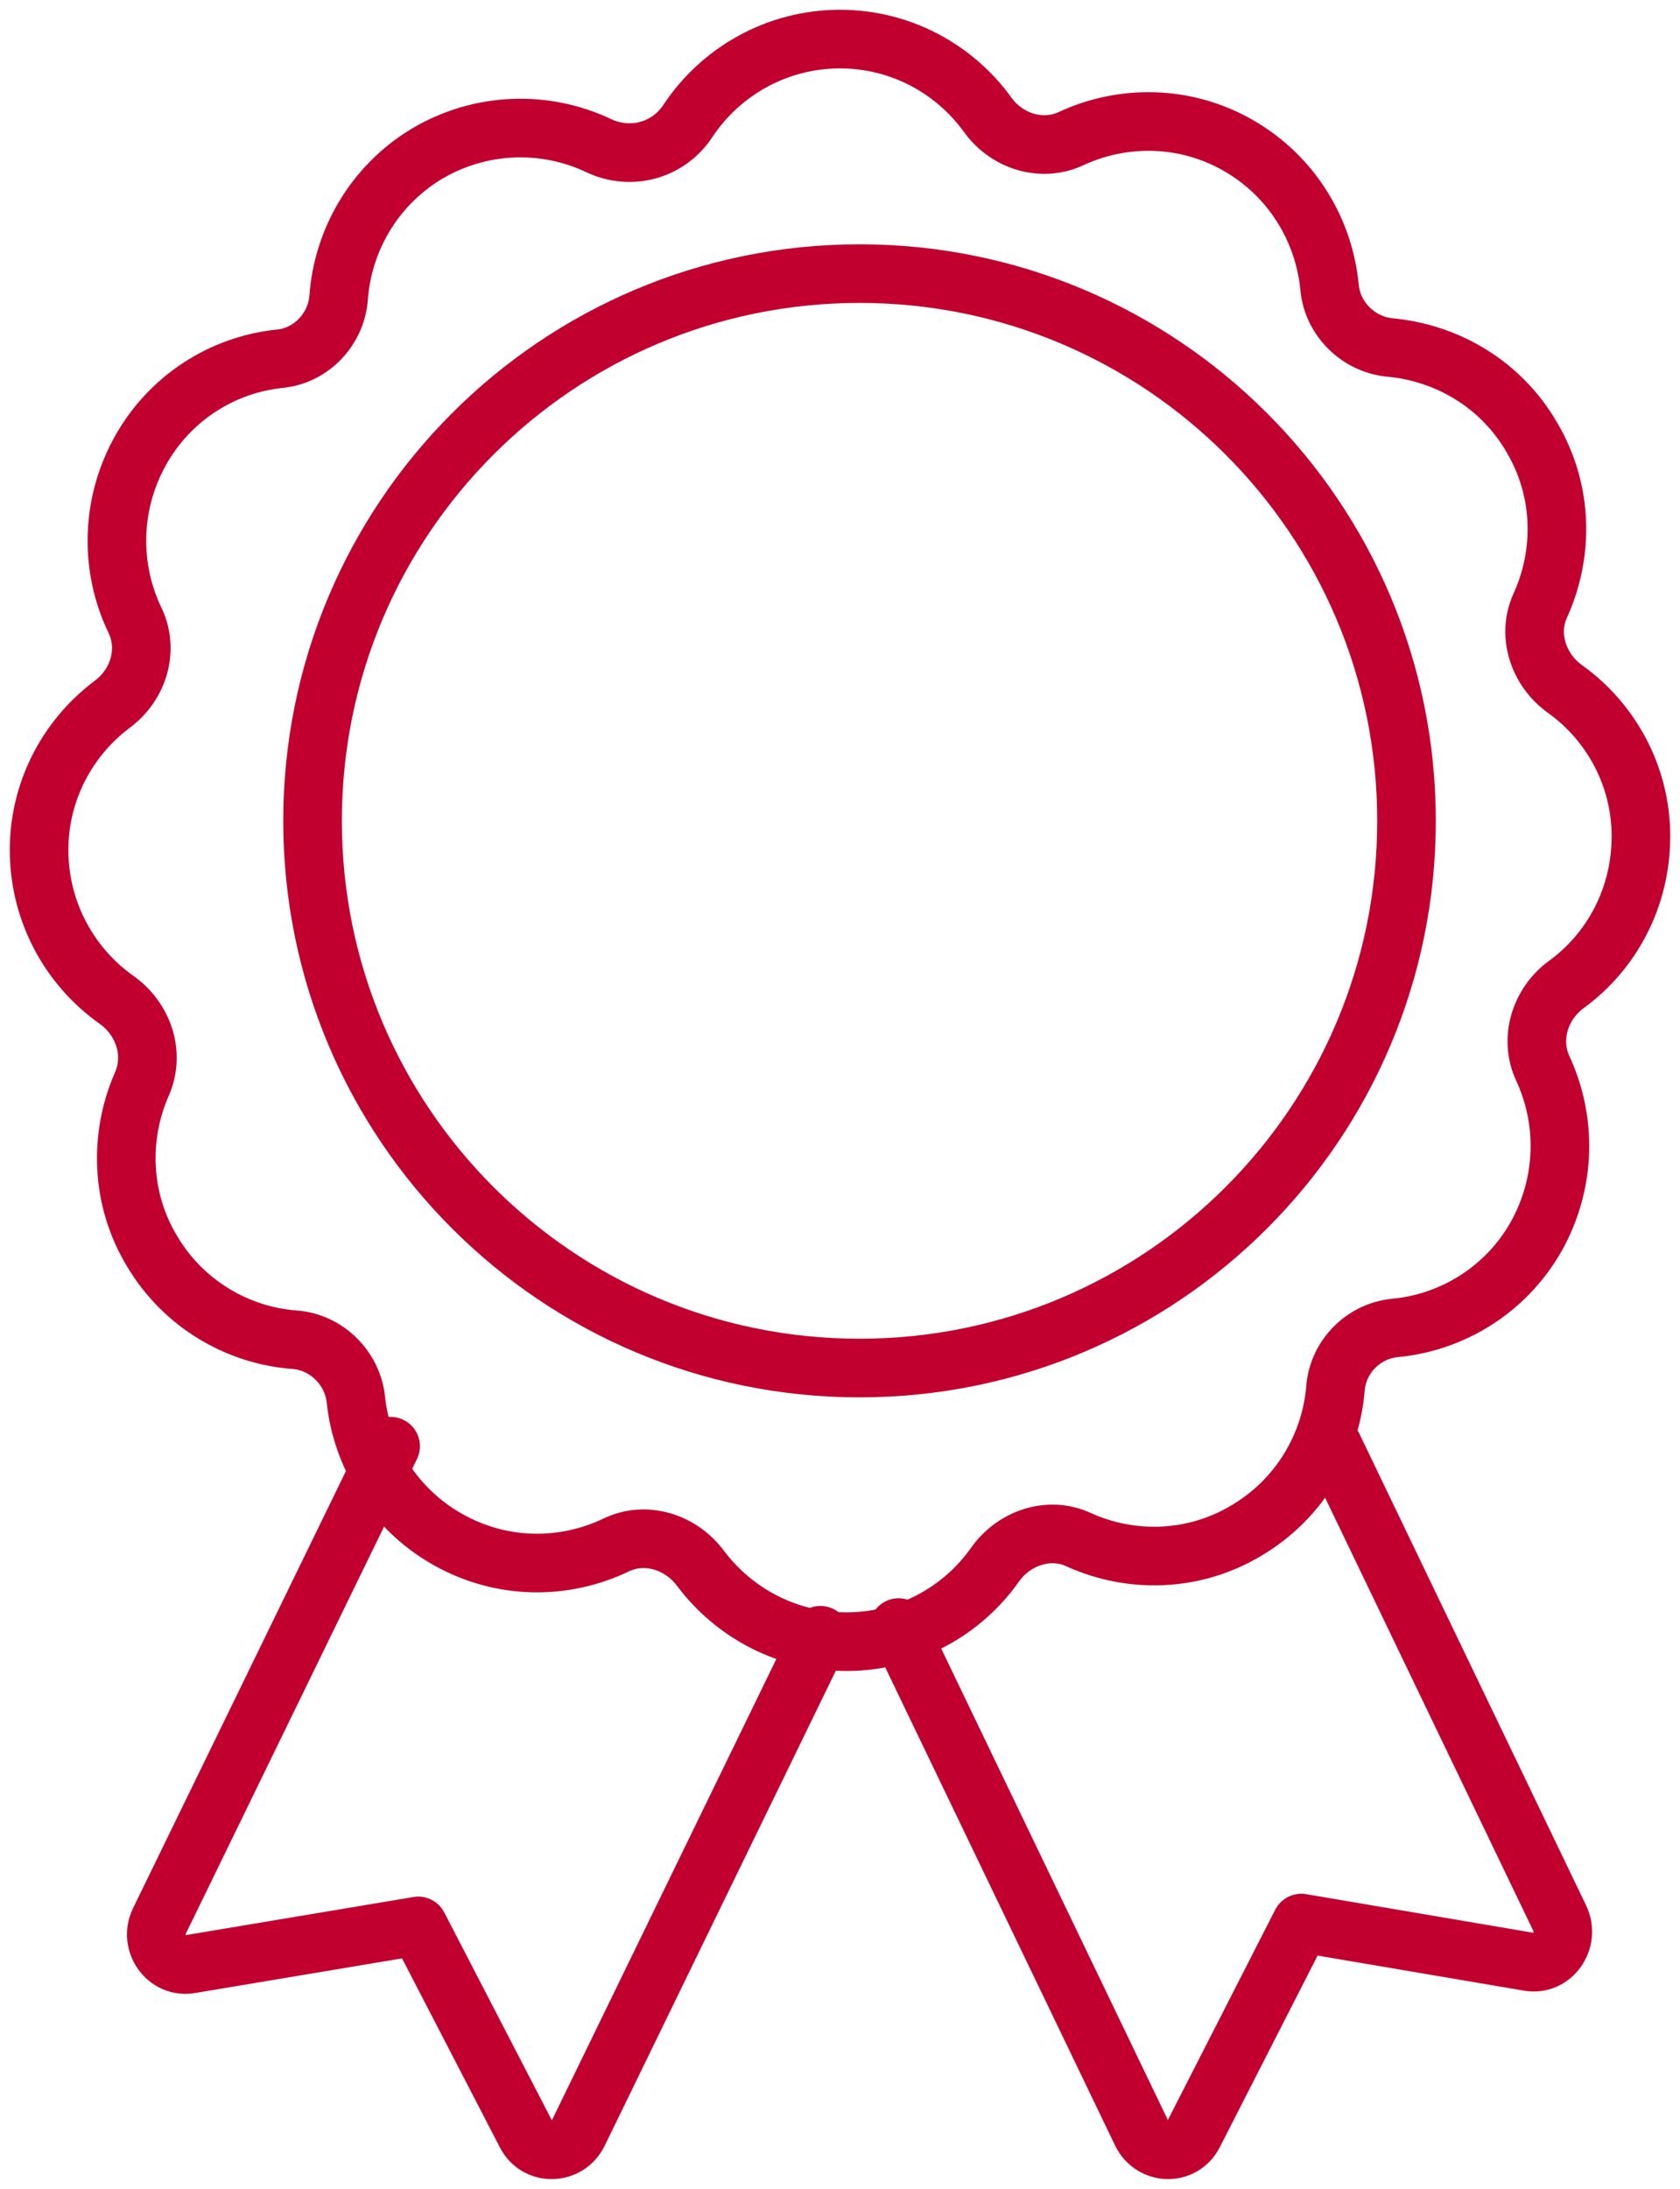
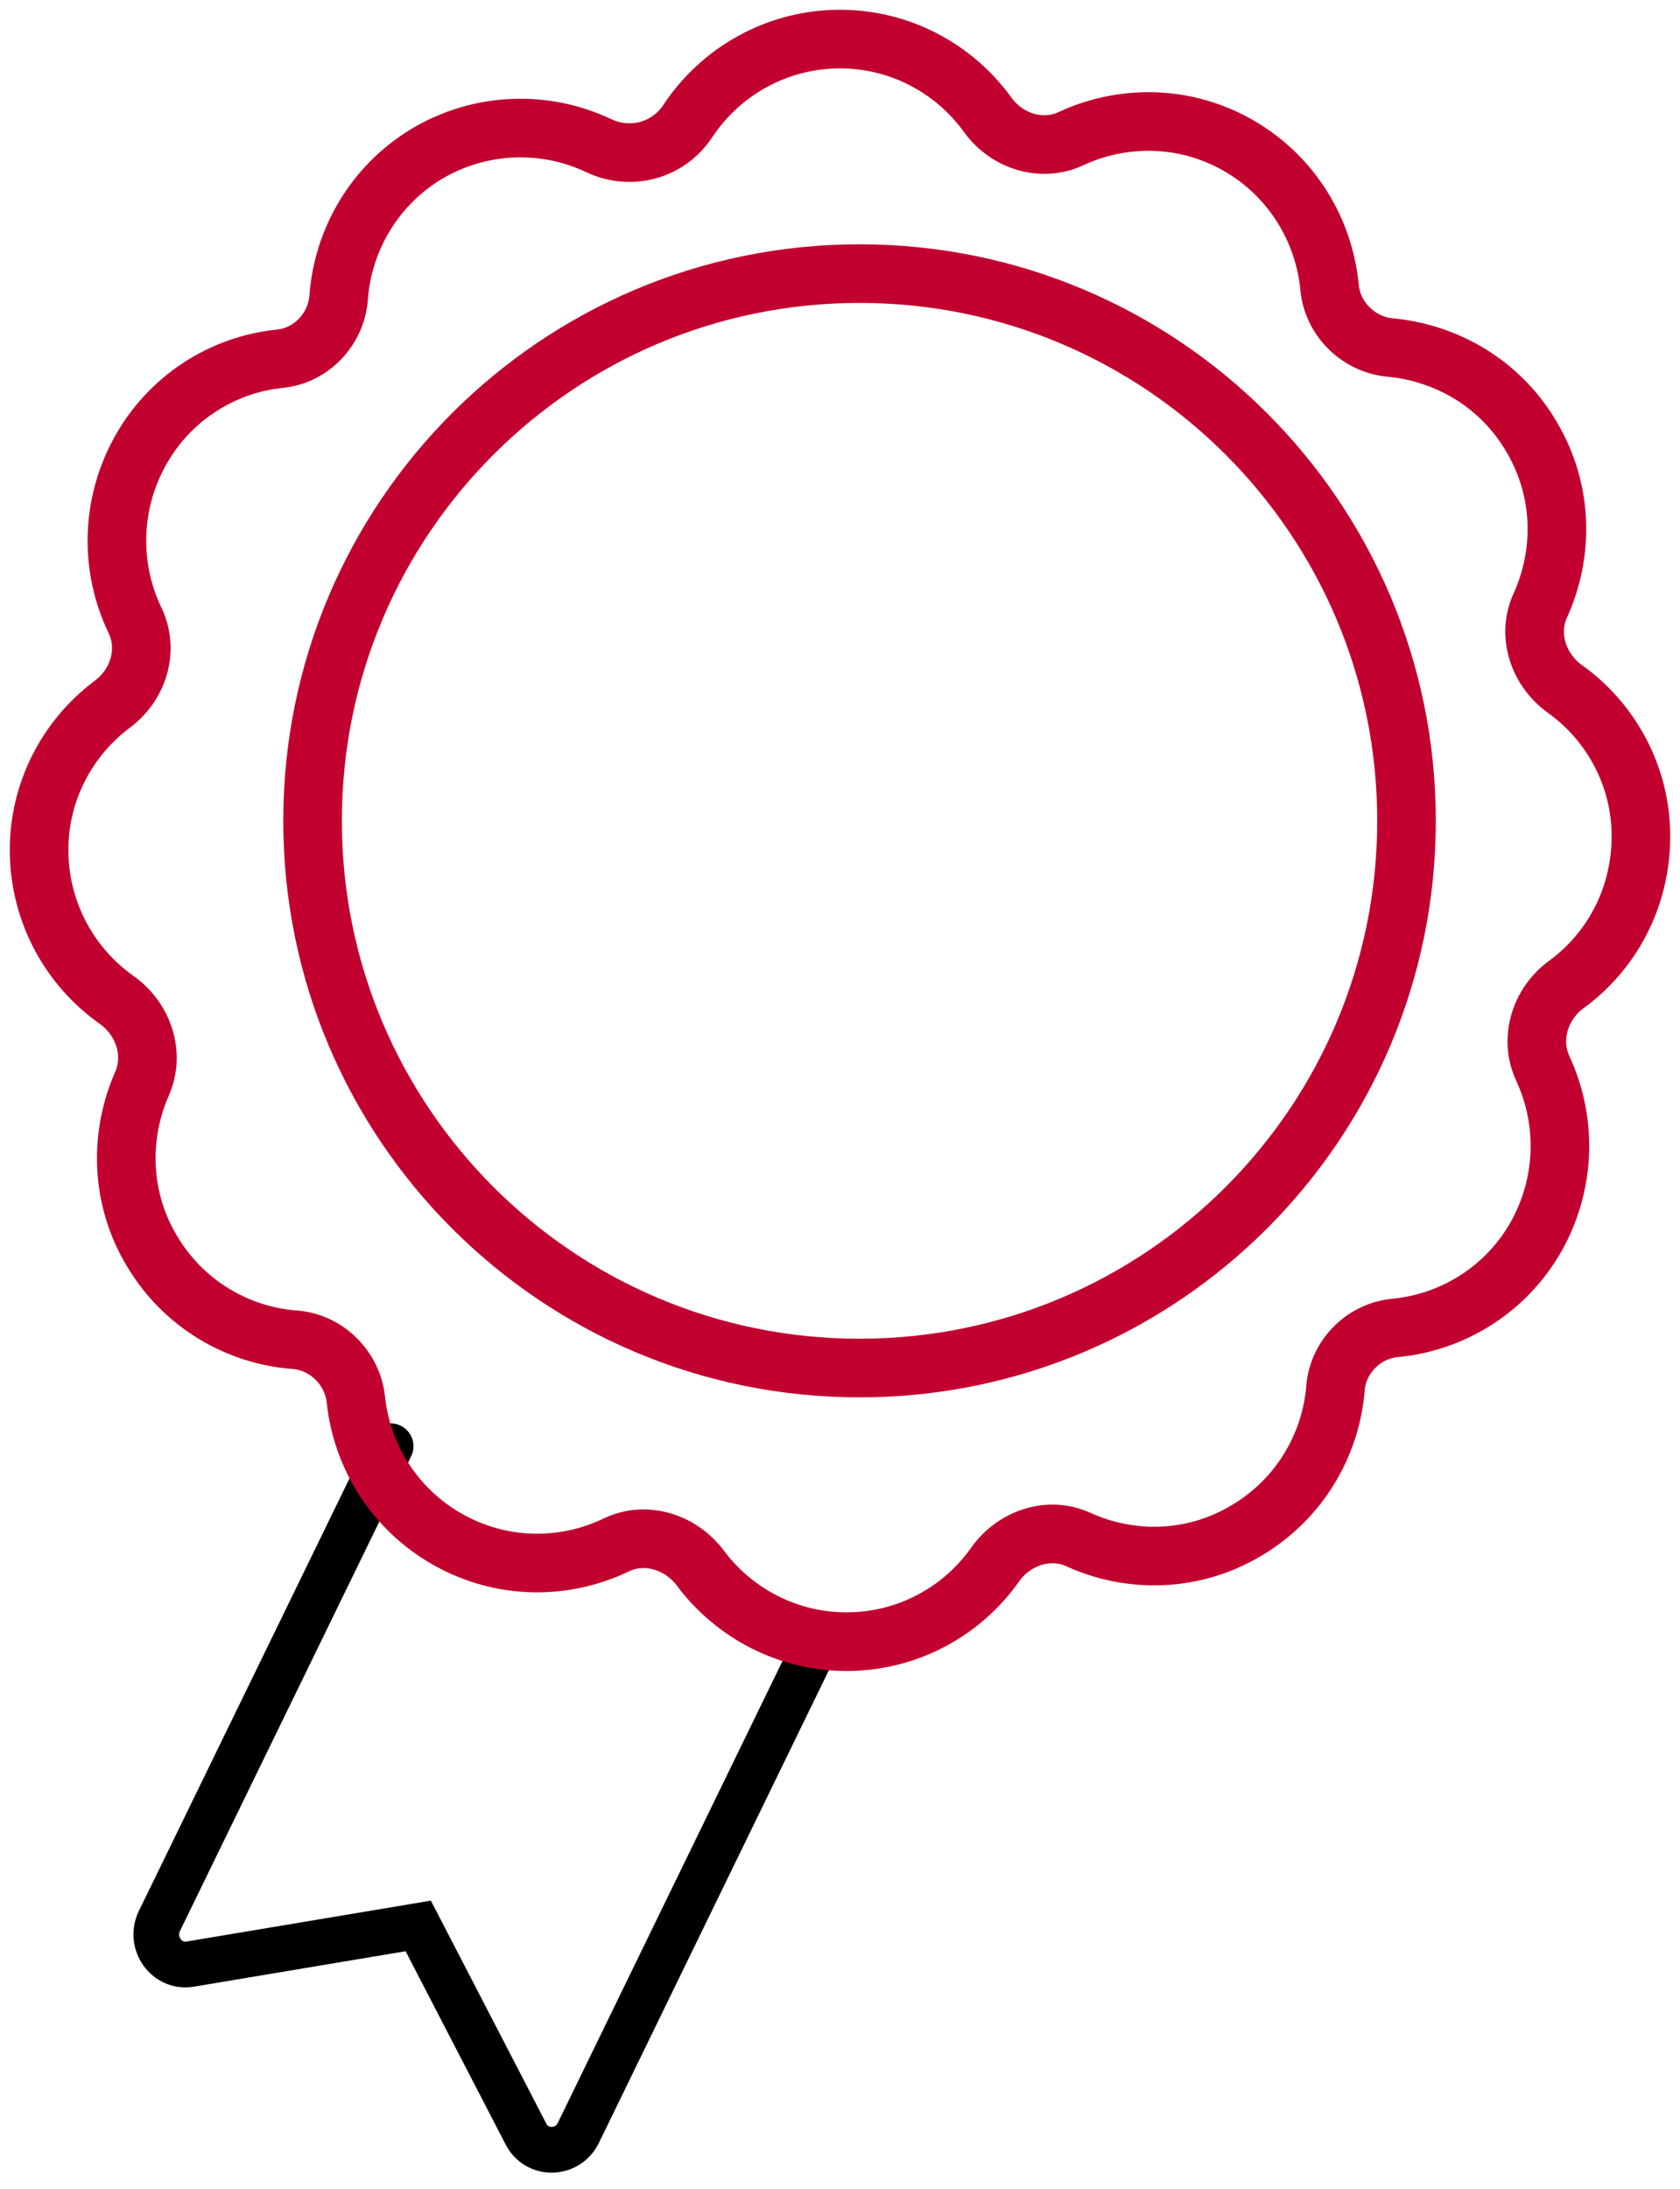
<svg xmlns="http://www.w3.org/2000/svg" width="43" height="56" viewBox="0 0 43 56" fill="none">
-   <path d="M42 21.394C42 19.846 41.227 18.465 40.061 17.631C39.379 17.145 39.076 16.25 39.424 15.491C40.03 14.156 40.015 12.562 39.212 11.197C38.424 9.831 37.046 9.027 35.576 8.89C34.773 8.815 34.106 8.162 34.031 7.358C33.894 5.901 33.076 4.52 31.712 3.731C30.349 2.942 28.743 2.927 27.409 3.549C26.652 3.898 25.758 3.61 25.273 2.927C24.425 1.759 23.046 1 21.5 1C19.879 1 18.44 1.835 17.607 3.094C17.107 3.853 16.152 4.111 15.334 3.731C13.97 3.079 12.304 3.109 10.91 3.944C9.561 4.763 8.773 6.159 8.667 7.616C8.607 8.42 7.97 9.103 7.152 9.179C5.698 9.33 4.334 10.18 3.577 11.561C2.819 12.942 2.819 14.55 3.455 15.87C3.819 16.629 3.546 17.524 2.864 18.025C1.713 18.89 0.971 20.286 1.001 21.834C1.031 23.381 1.804 24.747 2.986 25.582C3.667 26.067 3.971 26.947 3.637 27.721C3.046 29.056 3.077 30.665 3.895 32.015C4.698 33.366 6.092 34.17 7.546 34.276C8.349 34.337 9.016 34.989 9.107 35.794C9.258 37.25 10.092 38.616 11.47 39.39C12.849 40.164 14.44 40.164 15.773 39.526C16.531 39.162 17.425 39.451 17.925 40.118C18.788 41.271 20.167 42.015 21.713 42C23.258 41.985 24.637 41.211 25.47 40.027C25.955 39.344 26.849 39.041 27.606 39.39C28.94 39.997 30.546 39.967 31.894 39.162C33.258 38.358 34.061 36.977 34.182 35.52C34.243 34.716 34.894 34.049 35.712 33.973C37.167 33.836 38.545 33.002 39.318 31.636C40.091 30.255 40.106 28.662 39.485 27.327C39.136 26.568 39.424 25.673 40.091 25.187C41.258 24.337 42 22.957 42 21.394Z" stroke="black" stroke-width="1.17" stroke-miterlimit="10" stroke-linecap="round" />
-   <path d="M22 35C29.732 35 36 28.732 36 21C36 13.268 29.732 7 22 7C14.268 7 8 13.268 8 21C8 28.732 14.268 35 22 35Z" stroke="black" stroke-width="1.17" stroke-miterlimit="10" stroke-linecap="round" />
-   <path d="M34.115 37L39.923 49.078C40.188 49.641 39.732 50.295 39.129 50.189L33.307 49.2L30.557 54.585C30.278 55.148 29.499 55.133 29.219 54.57L23 41.64" stroke="black" stroke-width="1.17" stroke-miterlimit="10" stroke-linecap="round" />
  <path d="M9.998 37L4.077 49.153C3.812 49.709 4.269 50.354 4.872 50.249L10.705 49.273L13.459 54.591C13.739 55.146 14.52 55.131 14.799 54.576L21 41.837" stroke="black" stroke-width="1.17" stroke-miterlimit="10" stroke-linecap="round" />
  <path d="M42 21.394C42 19.846 41.227 18.465 40.061 17.631C39.379 17.145 39.076 16.25 39.424 15.491C40.03 14.156 40.015 12.562 39.212 11.197C38.424 9.831 37.046 9.027 35.576 8.89C34.773 8.815 34.106 8.162 34.031 7.358C33.894 5.901 33.076 4.52 31.712 3.731C30.349 2.942 28.743 2.927 27.409 3.549C26.652 3.898 25.758 3.61 25.273 2.927C24.425 1.759 23.046 1 21.5 1C19.879 1 18.44 1.835 17.607 3.094C17.107 3.853 16.152 4.111 15.334 3.731C13.97 3.079 12.304 3.109 10.91 3.944C9.561 4.763 8.773 6.159 8.667 7.616C8.607 8.42 7.97 9.103 7.152 9.179C5.698 9.33 4.334 10.18 3.577 11.561C2.819 12.942 2.819 14.55 3.455 15.87C3.819 16.629 3.546 17.524 2.864 18.025C1.713 18.89 0.971 20.286 1.001 21.834C1.031 23.381 1.804 24.747 2.986 25.582C3.667 26.067 3.971 26.947 3.637 27.721C3.046 29.056 3.077 30.665 3.895 32.015C4.698 33.366 6.092 34.17 7.546 34.276C8.349 34.337 9.016 34.989 9.107 35.794C9.258 37.25 10.092 38.616 11.47 39.39C12.849 40.164 14.44 40.164 15.773 39.526C16.531 39.162 17.425 39.451 17.925 40.118C18.788 41.271 20.167 42.015 21.713 42C23.258 41.985 24.637 41.211 25.47 40.027C25.955 39.344 26.849 39.041 27.606 39.39C28.94 39.997 30.546 39.967 31.894 39.162C33.258 38.358 34.061 36.977 34.182 35.52C34.243 34.716 34.894 34.049 35.712 33.973C37.167 33.836 38.545 33.002 39.318 31.636C40.091 30.255 40.106 28.662 39.485 27.327C39.136 26.568 39.424 25.673 40.091 25.187C41.258 24.337 42 22.957 42 21.394Z" stroke="#C2002F" stroke-width="1.5" stroke-linecap="round" stroke-linejoin="round" />
  <path d="M22 35C29.732 35 36 28.732 36 21C36 13.268 29.732 7 22 7C14.268 7 8 13.268 8 21C8 28.732 14.268 35 22 35Z" stroke="#C2002F" stroke-width="1.5" stroke-linecap="round" stroke-linejoin="round" />
-   <path d="M34.115 37L39.923 49.078C40.188 49.641 39.732 50.295 39.129 50.189L33.307 49.2L30.557 54.585C30.278 55.148 29.499 55.133 29.219 54.57L23 41.64" stroke="#C2002F" stroke-width="1.5" stroke-linecap="round" stroke-linejoin="round" />
-   <path d="M9.998 37L4.077 49.153C3.812 49.709 4.269 50.354 4.872 50.249L10.705 49.273L13.459 54.591C13.739 55.146 14.52 55.131 14.799 54.576L21 41.837" stroke="#C2002F" stroke-width="1.5" stroke-linecap="round" stroke-linejoin="round" />
</svg>